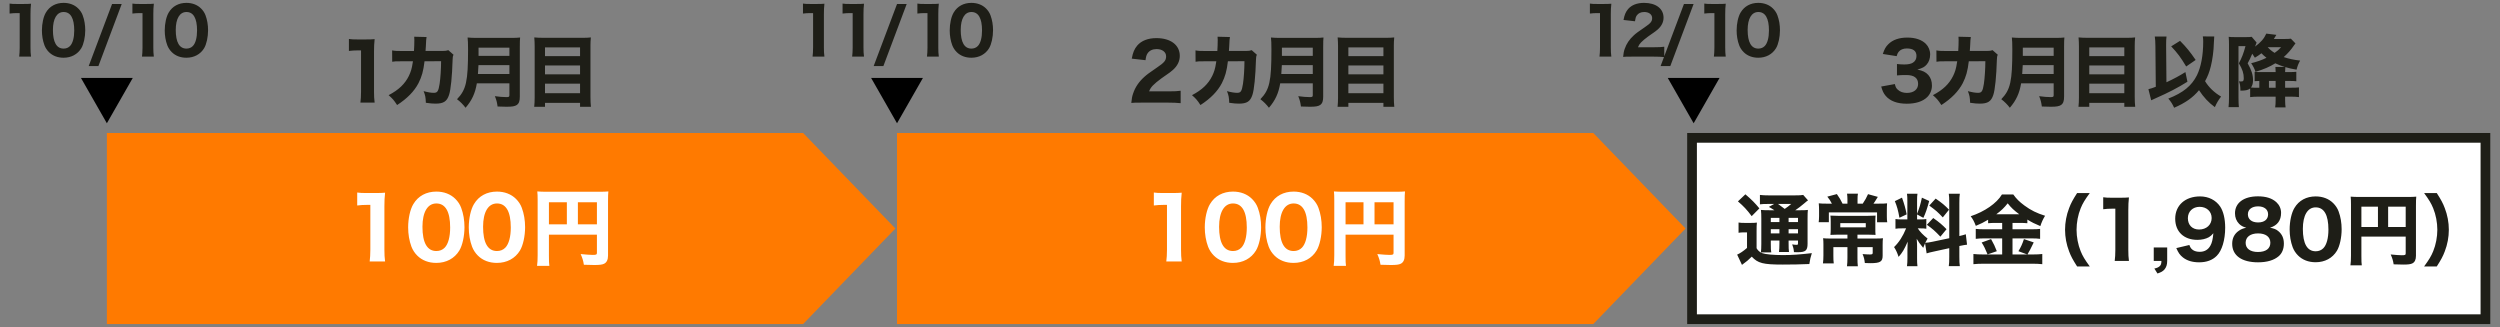
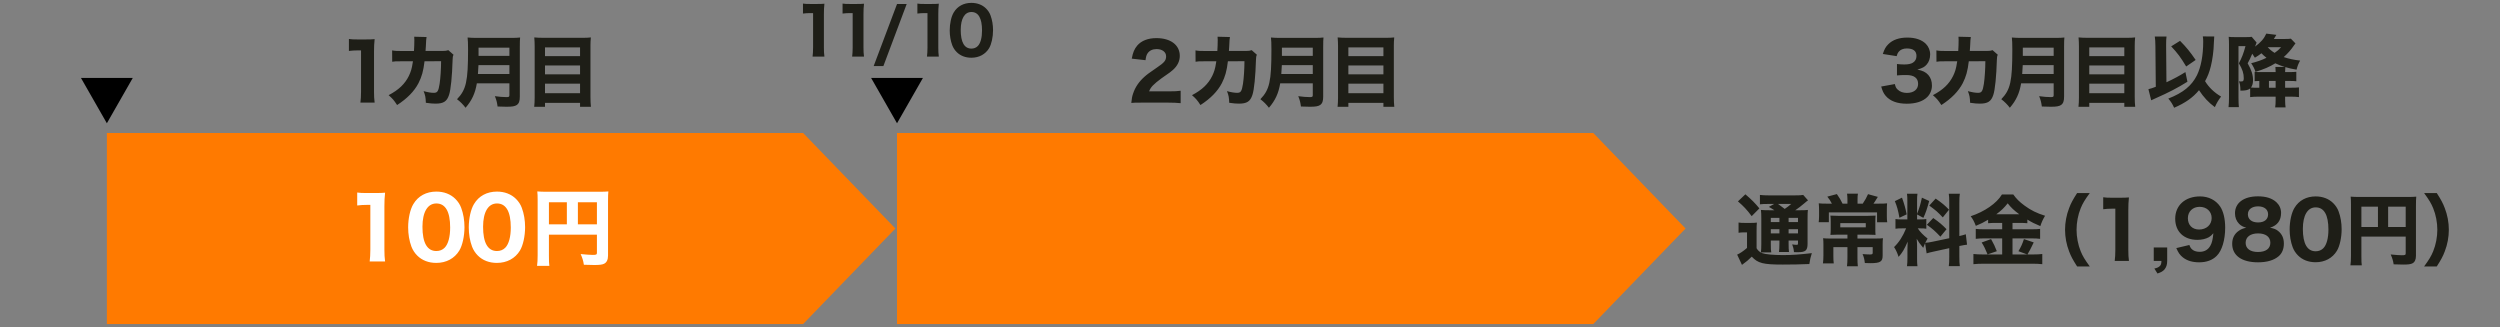
<svg xmlns="http://www.w3.org/2000/svg" width="772" height="101" viewBox="0 0 772 101" fill="none">
  <rect x="0" y="0" width="772" height="101" fill="#808080" stroke="none" />
  <path d="M33 41.067H248L276.5 70.567L248 100.067H33V41.067Z" fill="#FF7A00" />
  <path d="M277 41.067H492L520.5 70.567L492 100.067H277V41.067Z" fill="#FF7A00" />
-   <rect x="522.5" y="42.567" width="245" height="56" fill="white" stroke="#1E1E17" stroke-width="3" />
  <path d="M110.306 63.453V59.449C111.164 59.579 111.814 59.605 113.14 59.605H115.974C117.534 59.605 117.898 59.579 118.912 59.501C118.756 60.957 118.704 62.075 118.704 63.713V77.103C118.704 78.559 118.756 79.547 118.912 80.743H114.154C114.284 79.703 114.362 78.533 114.362 77.103V63.271H113.218C112.204 63.271 111.398 63.323 110.306 63.453ZM134.72 81.185C132.354 81.185 130.326 80.405 128.844 78.923C128.038 78.117 127.44 77.181 127.05 76.167C126.374 74.347 126.036 72.319 126.036 70.213C126.036 67.457 126.66 64.623 127.648 63.011C129.13 60.515 131.652 59.163 134.746 59.163C137.086 59.163 139.14 59.943 140.622 61.425C141.428 62.231 142.052 63.167 142.416 64.181C143.092 66.001 143.43 68.029 143.43 70.161C143.43 72.891 142.806 75.777 141.844 77.363C140.362 79.807 137.814 81.185 134.72 81.185ZM134.746 62.829C132.042 62.829 130.456 65.481 130.456 70.031C130.456 74.971 131.912 77.519 134.746 77.519C135.786 77.519 136.67 77.155 137.32 76.479C138.412 75.361 139.01 73.125 139.01 70.265C139.01 65.351 137.554 62.829 134.746 62.829ZM153.44 81.185C151.074 81.185 149.046 80.405 147.564 78.923C146.758 78.117 146.16 77.181 145.77 76.167C145.094 74.347 144.756 72.319 144.756 70.213C144.756 67.457 145.38 64.623 146.368 63.011C147.85 60.515 150.372 59.163 153.466 59.163C155.806 59.163 157.86 59.943 159.342 61.425C160.148 62.231 160.772 63.167 161.136 64.181C161.812 66.001 162.15 68.029 162.15 70.161C162.15 72.891 161.526 75.777 160.564 77.363C159.082 79.807 156.534 81.185 153.44 81.185ZM153.466 62.829C150.762 62.829 149.176 65.481 149.176 70.031C149.176 74.971 150.632 77.519 153.466 77.519C154.506 77.519 155.39 77.155 156.04 76.479C157.132 75.361 157.73 73.125 157.73 70.265C157.73 65.351 156.274 62.829 153.466 62.829ZM169.508 72.475V78.975C169.508 80.587 169.534 81.471 169.638 82.095H165.842C165.972 81.133 166.024 80.249 166.024 78.845V61.711C166.024 60.567 165.998 59.865 165.92 59.111C166.83 59.189 167.558 59.215 169.04 59.215H184.822C186.408 59.215 187.162 59.189 187.864 59.111C187.786 59.891 187.76 60.593 187.76 62.153V78.897C187.76 80.223 187.344 81.055 186.538 81.445C185.992 81.731 185.082 81.835 183.522 81.835C182.664 81.835 181.468 81.809 180.298 81.757C180.116 80.535 179.856 79.703 179.31 78.455C180.844 78.611 182.352 78.715 183.028 78.715C184.12 78.715 184.328 78.611 184.328 78.091V72.475H169.508ZM175.046 69.277V62.465H169.508V69.277H175.046ZM178.452 69.277H184.328V62.465H178.452V69.277Z" fill="white" />
  <path d="M107.744 15.731V12.035C108.536 12.155 109.136 12.179 110.36 12.179H112.976C114.416 12.179 114.752 12.155 115.688 12.083C115.544 13.427 115.496 14.459 115.496 15.971V28.331C115.496 29.675 115.544 30.587 115.688 31.691H111.296C111.416 30.731 111.488 29.651 111.488 28.331V15.563H110.432C109.496 15.563 108.752 15.611 107.744 15.731ZM124.448 15.755H127.832C127.904 14.723 127.952 13.475 127.952 12.347C127.952 11.987 127.952 11.771 127.904 11.339L131.72 11.435C131.6 12.227 131.6 12.227 131.504 14.315C131.48 14.819 131.456 14.963 131.408 15.731H136.688C137.576 15.731 137.84 15.683 138.44 15.491L140.048 16.907C139.832 17.363 139.784 17.603 139.76 18.563C139.616 23.507 139.208 27.731 138.656 29.339C138.008 31.307 136.952 32.003 134.528 32.003C133.592 32.003 133.016 31.955 131.504 31.739C131.432 29.987 131.336 29.483 130.808 28.139C132.104 28.499 133.16 28.667 133.952 28.667C135.08 28.667 135.392 28.187 135.752 25.883C136.016 24.155 136.208 21.179 136.208 18.899L131.096 18.923C130.736 21.947 130.256 23.651 129.224 25.691C127.904 28.211 125.744 30.419 122.624 32.435C121.616 30.899 121.232 30.467 120.008 29.387C123.128 27.755 125.024 25.931 126.248 23.459C126.848 22.235 127.184 21.107 127.4 19.619L127.52 18.923H124.4C122.024 18.923 121.976 18.923 121.112 19.067L121.088 15.563C122 15.731 122.6 15.755 124.448 15.755ZM157.304 25.739H147.248C146.744 28.787 145.736 30.995 143.768 33.275C142.904 32.171 142.208 31.475 141.128 30.635C143.96 27.683 144.536 25.163 144.536 15.299C144.536 13.451 144.488 12.443 144.392 11.579C145.304 11.675 146.048 11.699 147.344 11.699H157.736C159.152 11.699 159.848 11.675 160.616 11.579C160.544 12.227 160.52 12.923 160.52 14.435V29.843C160.52 31.235 160.256 31.955 159.56 32.435C158.96 32.819 158.168 32.963 156.416 32.963C155.672 32.963 154.832 32.939 153.656 32.891C153.464 31.547 153.296 30.851 152.816 29.699C154.112 29.891 155.48 29.987 156.44 29.987C157.136 29.987 157.304 29.867 157.304 29.411V25.739ZM147.584 22.859H157.304V20.123H147.752C147.704 20.939 147.656 21.803 147.584 22.859ZM147.776 17.243H157.304V14.723H147.776V17.243ZM167.696 11.675H179.84C180.968 11.675 181.736 11.651 182.456 11.555C182.36 12.563 182.336 13.307 182.336 14.123V29.915C182.336 31.211 182.384 32.075 182.48 32.987H179.12V31.763H168.296V32.987H164.96C165.056 32.075 165.104 31.235 165.104 30.155V14.195C165.104 13.283 165.056 12.419 164.984 11.555C165.776 11.627 166.592 11.675 167.696 11.675ZM168.296 17.339H179.12V14.627H168.296V17.339ZM168.296 20.219V22.955H179.12V20.219H168.296ZM168.296 25.835V28.787H179.12V25.835H168.296Z" fill="#1E1E17" />
-   <path d="M2.96 4.187V1.107C3.62 1.207 4.12 1.227 5.14 1.227H7.32C8.52 1.227 8.8 1.207 9.58 1.147C9.46 2.267 9.42 3.127 9.42 4.387V14.687C9.42 15.807 9.46 16.567 9.58 17.487H5.92C6.02 16.687 6.08 15.787 6.08 14.687V4.047H5.2C4.42 4.047 3.8 4.087 2.96 4.187ZM19.624 17.827C17.804 17.827 16.244 17.227 15.104 16.087C14.484 15.467 14.024 14.747 13.724 13.967C13.204 12.567 12.944 11.007 12.944 9.387C12.944 7.267 13.424 5.087 14.184 3.847C15.324 1.927 17.264 0.887 19.644 0.887C21.444 0.887 23.024 1.487 24.164 2.627C24.784 3.247 25.264 3.967 25.544 4.747C26.064 6.147 26.324 7.707 26.324 9.347C26.324 11.447 25.844 13.667 25.104 14.887C23.964 16.767 22.004 17.827 19.624 17.827ZM19.644 3.707C17.564 3.707 16.344 5.747 16.344 9.247C16.344 13.047 17.464 15.007 19.644 15.007C20.444 15.007 21.124 14.727 21.624 14.207C22.464 13.347 22.924 11.627 22.924 9.427C22.924 5.647 21.804 3.707 19.644 3.707ZM34.608 1.227H37.588L30.388 20.407H27.388L34.608 1.227ZM40.887 4.187V1.107C41.547 1.207 42.047 1.227 43.067 1.227H45.247C46.447 1.227 46.727 1.207 47.507 1.147C47.387 2.267 47.347 3.127 47.347 4.387V14.687C47.347 15.807 47.387 16.567 47.507 17.487H43.847C43.947 16.687 44.007 15.787 44.007 14.687V4.047H43.127C42.347 4.047 41.727 4.087 40.887 4.187ZM57.552 17.827C55.732 17.827 54.172 17.227 53.032 16.087C52.412 15.467 51.952 14.747 51.652 13.967C51.132 12.567 50.872 11.007 50.872 9.387C50.872 7.267 51.352 5.087 52.112 3.847C53.252 1.927 55.192 0.887 57.572 0.887C59.372 0.887 60.952 1.487 62.092 2.627C62.712 3.247 63.192 3.967 63.472 4.747C63.992 6.147 64.252 7.707 64.252 9.347C64.252 11.447 63.772 13.667 63.032 14.887C61.892 16.767 59.932 17.827 57.552 17.827ZM57.572 3.707C55.492 3.707 54.272 5.747 54.272 9.247C54.272 13.047 55.392 15.007 57.572 15.007C58.372 15.007 59.052 14.727 59.552 14.207C60.392 13.347 60.852 11.627 60.852 9.427C60.852 5.647 59.732 3.707 57.572 3.707Z" fill="#1E1E17" />
  <path d="M285 24.067H269L277 38.067L285 24.067Z" fill="black" />
  <path d="M41 24.067H25L33 38.067L41 24.067Z" fill="black" />
-   <path d="M531 24.067H515L523 38.067L531 24.067Z" fill="black" />
  <path d="M247.96 4.187V1.107C248.62 1.207 249.12 1.227 250.14 1.227H252.32C253.52 1.227 253.8 1.207 254.58 1.147C254.46 2.267 254.42 3.127 254.42 4.387V14.687C254.42 15.807 254.46 16.567 254.58 17.487H250.92C251.02 16.687 251.08 15.787 251.08 14.687V4.047H250.2C249.42 4.047 248.8 4.087 247.96 4.187ZM260.184 4.187V1.107C260.844 1.207 261.344 1.227 262.364 1.227H264.544C265.744 1.227 266.024 1.207 266.804 1.147C266.684 2.267 266.644 3.127 266.644 4.387V14.687C266.644 15.807 266.684 16.567 266.804 17.487H263.144C263.244 16.687 263.304 15.787 263.304 14.687V4.047H262.424C261.644 4.047 261.024 4.087 260.184 4.187ZM277.008 1.227H279.988L272.788 20.407H269.788L277.008 1.227ZM283.287 4.187V1.107C283.947 1.207 284.447 1.227 285.467 1.227H287.647C288.847 1.227 289.127 1.207 289.907 1.147C289.787 2.267 289.747 3.127 289.747 4.387V14.687C289.747 15.807 289.787 16.567 289.907 17.487H286.247C286.347 16.687 286.407 15.787 286.407 14.687V4.047H285.527C284.747 4.047 284.127 4.087 283.287 4.187ZM299.952 17.827C298.132 17.827 296.572 17.227 295.432 16.087C294.812 15.467 294.352 14.747 294.052 13.967C293.532 12.567 293.272 11.007 293.272 9.387C293.272 7.267 293.752 5.087 294.512 3.847C295.652 1.927 297.592 0.887 299.972 0.887C301.772 0.887 303.352 1.487 304.492 2.627C305.112 3.247 305.592 3.967 305.872 4.747C306.392 6.147 306.652 7.707 306.652 9.347C306.652 11.447 306.172 13.667 305.432 14.887C304.292 16.767 302.332 17.827 299.952 17.827ZM299.972 3.707C297.892 3.707 296.672 5.747 296.672 9.247C296.672 13.047 297.792 15.007 299.972 15.007C300.772 15.007 301.452 14.727 301.952 14.207C302.792 13.347 303.252 11.627 303.252 9.427C303.252 5.647 302.132 3.707 299.972 3.707Z" fill="#1E1E17" />
-   <path d="M490.96 4.187V1.107C491.62 1.207 492.12 1.227 493.14 1.227H495.32C496.52 1.227 496.8 1.207 497.58 1.147C497.46 2.267 497.42 3.127 497.42 4.387V14.687C497.42 15.807 497.46 16.567 497.58 17.487H493.92C494.02 16.687 494.08 15.787 494.08 14.687V4.047H493.2C492.42 4.047 491.8 4.087 490.96 4.187ZM510.704 17.487H504.004C502.304 17.487 501.984 17.487 501.224 17.567C501.324 16.507 501.444 15.827 501.704 15.107C502.224 13.547 503.164 12.147 504.484 10.947C505.224 10.267 505.824 9.827 507.904 8.407C509.744 7.167 510.184 6.607 510.184 5.567C510.184 4.467 509.184 3.707 507.744 3.707C506.704 3.707 505.904 4.087 505.424 4.787C505.124 5.227 505.004 5.667 504.884 6.567L501.344 6.167C501.644 4.547 502.004 3.707 502.764 2.787C503.844 1.547 505.524 0.887 507.684 0.887C511.364 0.887 513.704 2.667 513.704 5.467C513.704 6.807 513.104 8.027 511.944 9.067C511.464 9.507 511.304 9.627 508.944 11.267C508.124 11.847 507.204 12.627 506.744 13.107C506.284 13.607 506.064 13.947 505.804 14.587H510.864C512.244 14.587 513.184 14.547 513.924 14.427V17.627C512.864 17.527 512.044 17.487 510.704 17.487ZM520.008 1.227H522.988L515.788 20.407H512.788L520.008 1.227ZM526.287 4.187V1.107C526.947 1.207 527.447 1.227 528.467 1.227H530.647C531.847 1.227 532.127 1.207 532.907 1.147C532.787 2.267 532.747 3.127 532.747 4.387V14.687C532.747 15.807 532.787 16.567 532.907 17.487H529.247C529.347 16.687 529.407 15.787 529.407 14.687V4.047H528.527C527.747 4.047 527.127 4.087 526.287 4.187ZM542.952 17.827C541.132 17.827 539.572 17.227 538.432 16.087C537.812 15.467 537.352 14.747 537.052 13.967C536.532 12.567 536.272 11.007 536.272 9.387C536.272 7.267 536.752 5.087 537.512 3.847C538.652 1.927 540.592 0.887 542.972 0.887C544.772 0.887 546.352 1.487 547.492 2.627C548.112 3.247 548.592 3.967 548.872 4.747C549.392 6.147 549.652 7.707 549.652 9.347C549.652 11.447 549.172 13.667 548.432 14.887C547.292 16.767 545.332 17.827 542.952 17.827ZM542.972 3.707C540.892 3.707 539.672 5.747 539.672 9.247C539.672 13.047 540.792 15.007 542.972 15.007C543.772 15.007 544.452 14.727 544.952 14.207C545.792 13.347 546.252 11.627 546.252 9.427C546.252 5.647 545.132 3.707 542.972 3.707Z" fill="#1E1E17" />
  <path d="M360.72 31.691H352.68C350.64 31.691 350.256 31.691 349.344 31.787C349.464 30.515 349.608 29.699 349.92 28.835C350.544 26.963 351.672 25.283 353.256 23.843C354.144 23.027 354.864 22.499 357.36 20.795C359.568 19.307 360.096 18.635 360.096 17.387C360.096 16.067 358.896 15.155 357.168 15.155C355.92 15.155 354.96 15.611 354.384 16.451C354.024 16.979 353.88 17.507 353.736 18.587L349.488 18.107C349.848 16.163 350.28 15.155 351.192 14.051C352.488 12.563 354.504 11.771 357.096 11.771C361.512 11.771 364.32 13.907 364.32 17.267C364.32 18.875 363.6 20.339 362.208 21.587C361.632 22.115 361.44 22.259 358.608 24.227C357.624 24.923 356.52 25.859 355.968 26.435C355.416 27.035 355.152 27.443 354.84 28.211H360.912C362.568 28.211 363.696 28.163 364.584 28.019V31.859C363.312 31.739 362.328 31.691 360.72 31.691ZM372.528 15.755H375.912C375.984 14.723 376.032 13.475 376.032 12.347C376.032 11.987 376.032 11.771 375.984 11.339L379.8 11.435C379.68 12.227 379.68 12.227 379.584 14.315C379.56 14.819 379.536 14.963 379.488 15.731H384.768C385.656 15.731 385.92 15.683 386.52 15.491L388.128 16.907C387.912 17.363 387.864 17.603 387.84 18.563C387.696 23.507 387.288 27.731 386.736 29.339C386.088 31.307 385.032 32.003 382.608 32.003C381.672 32.003 381.096 31.955 379.584 31.739C379.512 29.987 379.416 29.483 378.888 28.139C380.184 28.499 381.24 28.667 382.032 28.667C383.16 28.667 383.472 28.187 383.832 25.883C384.096 24.155 384.288 21.179 384.288 18.899L379.176 18.923C378.816 21.947 378.336 23.651 377.304 25.691C375.984 28.211 373.824 30.419 370.704 32.435C369.696 30.899 369.312 30.467 368.088 29.387C371.208 27.755 373.104 25.931 374.328 23.459C374.928 22.235 375.264 21.107 375.48 19.619L375.6 18.923H372.48C370.104 18.923 370.056 18.923 369.192 19.067L369.168 15.563C370.08 15.731 370.68 15.755 372.528 15.755ZM405.384 25.739H395.328C394.824 28.787 393.816 30.995 391.848 33.275C390.984 32.171 390.288 31.475 389.208 30.635C392.04 27.683 392.616 25.163 392.616 15.299C392.616 13.451 392.568 12.443 392.472 11.579C393.384 11.675 394.128 11.699 395.424 11.699H405.816C407.232 11.699 407.928 11.675 408.696 11.579C408.624 12.227 408.6 12.923 408.6 14.435V29.843C408.6 31.235 408.336 31.955 407.64 32.435C407.04 32.819 406.248 32.963 404.496 32.963C403.752 32.963 402.912 32.939 401.736 32.891C401.544 31.547 401.376 30.851 400.896 29.699C402.192 29.891 403.56 29.987 404.52 29.987C405.216 29.987 405.384 29.867 405.384 29.411V25.739ZM395.664 22.859H405.384V20.123H395.832C395.784 20.939 395.736 21.803 395.664 22.859ZM395.856 17.243H405.384V14.723H395.856V17.243ZM415.776 11.675H427.92C429.048 11.675 429.816 11.651 430.536 11.555C430.44 12.563 430.416 13.307 430.416 14.123V29.915C430.416 31.211 430.464 32.075 430.56 32.987H427.2V31.763H416.376V32.987H413.04C413.136 32.075 413.184 31.235 413.184 30.155V14.195C413.184 13.283 413.136 12.419 413.064 11.555C413.856 11.627 414.672 11.675 415.776 11.675ZM416.376 17.339H427.2V14.627H416.376V17.339ZM416.376 20.219V22.955H427.2V20.219H416.376ZM416.376 25.835V28.787H427.2V25.835H416.376Z" fill="#1E1E17" />
  <path d="M580.912 26.723L585.136 25.955C585.328 26.843 585.52 27.227 586.024 27.683C586.72 28.355 587.704 28.691 588.856 28.691C590.968 28.691 592.312 27.611 592.312 25.907C592.312 24.107 591.088 23.171 588.688 23.171C587.488 23.171 586.672 23.195 585.784 23.291V19.763C586.504 19.859 587.32 19.907 588.064 19.907C589.24 19.907 590.152 19.715 590.704 19.355C591.424 18.899 591.808 18.203 591.808 17.291C591.808 15.731 590.8 14.963 588.808 14.963C587.704 14.963 586.816 15.347 586.288 16.019C586 16.379 585.88 16.667 585.688 17.339L581.416 16.667C581.896 15.203 582.28 14.483 583.096 13.667C584.464 12.299 586.432 11.603 589 11.603C591.448 11.603 593.44 12.275 594.688 13.523C595.528 14.363 596.032 15.563 596.032 16.787C596.032 18.035 595.672 19.115 594.976 19.907C594.328 20.675 593.704 21.011 592.072 21.491C593.728 21.803 594.64 22.259 595.456 23.147C596.224 24.035 596.584 25.067 596.584 26.459C596.584 27.779 596.032 29.099 595.12 29.987C593.752 31.331 591.592 32.027 588.808 32.027C585.88 32.027 583.672 31.211 582.304 29.603C581.632 28.811 581.32 28.115 580.912 26.723ZM601.317 15.755H604.701C604.773 14.723 604.821 13.475 604.821 12.347C604.821 11.987 604.821 11.771 604.773 11.339L608.589 11.435C608.469 12.227 608.469 12.227 608.373 14.315C608.349 14.819 608.325 14.963 608.277 15.731H613.557C614.445 15.731 614.709 15.683 615.309 15.491L616.917 16.907C616.701 17.363 616.653 17.603 616.629 18.563C616.485 23.507 616.077 27.731 615.525 29.339C614.877 31.307 613.821 32.003 611.397 32.003C610.461 32.003 609.885 31.955 608.373 31.739C608.301 29.987 608.205 29.483 607.677 28.139C608.973 28.499 610.029 28.667 610.821 28.667C611.949 28.667 612.261 28.187 612.621 25.883C612.885 24.155 613.077 21.179 613.077 18.899L607.965 18.923C607.605 21.947 607.125 23.651 606.093 25.691C604.773 28.211 602.613 30.419 599.493 32.435C598.485 30.899 598.101 30.467 596.877 29.387C599.997 27.755 601.893 25.931 603.117 23.459C603.717 22.235 604.053 21.107 604.269 19.619L604.389 18.923H601.269C598.893 18.923 598.845 18.923 597.981 19.067L597.957 15.563C598.869 15.731 599.469 15.755 601.317 15.755ZM634.173 25.739H624.117C623.613 28.787 622.605 30.995 620.637 33.275C619.773 32.171 619.077 31.475 617.997 30.635C620.829 27.683 621.405 25.163 621.405 15.299C621.405 13.451 621.357 12.443 621.261 11.579C622.173 11.675 622.917 11.699 624.213 11.699H634.605C636.021 11.699 636.717 11.675 637.485 11.579C637.413 12.227 637.389 12.923 637.389 14.435V29.843C637.389 31.235 637.125 31.955 636.429 32.435C635.829 32.819 635.037 32.963 633.285 32.963C632.541 32.963 631.701 32.939 630.525 32.891C630.333 31.547 630.165 30.851 629.685 29.699C630.981 29.891 632.349 29.987 633.309 29.987C634.005 29.987 634.173 29.867 634.173 29.411V25.739ZM624.453 22.859H634.173V20.123H624.621C624.573 20.939 624.525 21.803 624.453 22.859ZM624.645 17.243H634.173V14.723H624.645V17.243ZM644.565 11.675H656.709C657.837 11.675 658.605 11.651 659.325 11.555C659.229 12.563 659.205 13.307 659.205 14.123V29.915C659.205 31.211 659.253 32.075 659.349 32.987H655.989V31.763H645.165V32.987H641.829C641.925 32.075 641.973 31.235 641.973 30.155V14.195C641.973 13.283 641.925 12.419 641.853 11.555C642.645 11.627 643.461 11.675 644.565 11.675ZM645.165 17.339H655.989V14.627H645.165V17.339ZM645.165 20.219V22.955H655.989V20.219H645.165ZM645.165 25.835V28.787H655.989V25.835H645.165ZM680.229 11.243L683.757 11.267C683.709 11.747 683.709 11.747 683.637 13.355C683.589 15.635 683.205 18.491 682.701 20.483C682.245 22.283 681.741 23.603 680.925 25.067C682.077 26.963 683.733 28.571 685.869 29.819C685.005 30.971 684.549 31.739 683.949 33.083C682.053 31.715 680.445 29.987 679.053 27.851C677.205 30.107 674.829 31.787 671.373 33.275C670.845 32.099 670.365 31.355 669.573 30.443C674.157 28.643 676.773 26.507 678.405 23.267C679.677 20.675 680.349 17.099 680.349 12.851C680.349 12.227 680.325 11.795 680.229 11.243ZM665.709 26.795L665.589 14.291C665.565 12.875 665.541 12.203 665.397 11.291H669.021C668.925 11.963 668.901 12.659 668.901 13.715C668.901 13.787 668.901 14.027 668.901 14.315L668.997 25.403C671.157 24.419 673.101 23.363 674.853 22.259L675.477 25.235C672.669 27.011 669.645 28.595 665.805 30.275C664.893 30.683 664.797 30.707 664.293 30.971L663.429 27.539C664.269 27.323 664.677 27.203 665.709 26.795ZM670.461 14.315L673.197 12.611C675.189 14.627 676.269 15.971 678.021 18.515L675.093 20.531C673.341 17.627 672.501 16.499 670.461 14.315ZM707.421 11.939L708.837 13.403C708.597 13.715 708.597 13.715 708.309 14.123C707.469 15.371 706.461 16.523 705.213 17.627C706.725 18.131 708.309 18.491 710.277 18.707C709.725 19.715 709.485 20.339 709.173 21.515C707.757 21.275 706.893 21.083 705.717 20.723C705.669 21.227 705.645 21.683 705.645 22.115V22.259H706.869C708.117 22.259 708.429 22.235 709.101 22.163V25.091C708.453 25.019 708.045 24.995 706.869 24.995H705.645V27.083H707.661C708.765 27.083 709.269 27.059 709.917 26.987V29.987C709.197 29.891 708.429 29.843 707.253 29.843H705.645V30.971C705.645 31.907 705.693 32.483 705.789 33.155H702.573C702.669 32.459 702.717 31.883 702.717 30.947V29.843H697.557C696.381 29.843 695.541 29.891 694.845 29.987V27.323C694.221 27.827 693.405 27.995 691.845 27.995C691.821 26.531 691.701 25.811 691.365 25.091C691.581 25.163 691.677 25.163 691.917 25.163C692.397 25.163 692.565 25.115 692.685 24.995C692.805 24.851 692.877 24.563 692.877 24.179C692.877 22.667 692.493 21.443 691.365 19.547C692.277 17.843 692.805 16.499 693.405 14.243H691.245V30.155C691.245 31.451 691.293 32.363 691.365 33.083H688.173C688.269 32.171 688.317 31.187 688.317 30.059V13.787C688.317 12.947 688.293 12.323 688.221 11.363C688.605 11.435 689.181 11.459 690.045 11.459H693.669C694.509 11.459 694.869 11.435 695.325 11.363L696.837 13.139C696.717 13.379 696.645 13.571 696.357 14.387C698.133 13.091 699.165 11.891 699.837 10.379L702.933 10.763C702.453 11.555 702.189 11.987 702.165 12.035H705.645C706.533 12.035 706.917 12.011 707.421 11.939ZM702.645 20.675H705.525C704.421 20.339 703.629 20.027 702.621 19.547C700.773 20.675 699.189 21.347 696.501 22.187C696.165 21.179 695.805 20.459 695.157 19.523C696.981 19.067 698.565 18.515 699.885 17.843C699.261 17.363 698.949 17.075 698.325 16.451C697.725 16.931 697.341 17.195 696.309 17.819C695.949 17.267 695.853 17.099 695.493 16.595C694.797 18.203 694.677 18.491 694.077 19.547C695.277 21.683 695.733 23.099 695.733 24.707C695.733 25.715 695.565 26.387 695.109 27.035C695.349 27.059 695.661 27.083 696.069 27.083H697.677V24.995C697.101 24.995 696.741 25.019 696.237 25.067V22.187C696.669 22.235 696.981 22.259 697.773 22.259H702.717V22.115C702.717 21.659 702.693 21.395 702.645 20.675ZM702.717 27.083V24.995H700.653V27.083H702.717ZM704.397 14.579H700.269C701.013 15.371 701.541 15.803 702.405 16.331C703.341 15.659 703.653 15.395 704.397 14.579Z" fill="#1E1E17" />
-   <path d="M356.306 63.453V59.449C357.164 59.579 357.814 59.605 359.14 59.605H361.974C363.534 59.605 363.898 59.579 364.912 59.501C364.756 60.957 364.704 62.075 364.704 63.713V77.103C364.704 78.559 364.756 79.547 364.912 80.743H360.154C360.284 79.703 360.362 78.533 360.362 77.103V63.271H359.218C358.204 63.271 357.398 63.323 356.306 63.453ZM380.72 81.185C378.354 81.185 376.326 80.405 374.844 78.923C374.038 78.117 373.44 77.181 373.05 76.167C372.374 74.347 372.036 72.319 372.036 70.213C372.036 67.457 372.66 64.623 373.648 63.011C375.13 60.515 377.652 59.163 380.746 59.163C383.086 59.163 385.14 59.943 386.622 61.425C387.428 62.231 388.052 63.167 388.416 64.181C389.092 66.001 389.43 68.029 389.43 70.161C389.43 72.891 388.806 75.777 387.844 77.363C386.362 79.807 383.814 81.185 380.72 81.185ZM380.746 62.829C378.042 62.829 376.456 65.481 376.456 70.031C376.456 74.971 377.912 77.519 380.746 77.519C381.786 77.519 382.67 77.155 383.32 76.479C384.412 75.361 385.01 73.125 385.01 70.265C385.01 65.351 383.554 62.829 380.746 62.829ZM399.44 81.185C397.074 81.185 395.046 80.405 393.564 78.923C392.758 78.117 392.16 77.181 391.77 76.167C391.094 74.347 390.756 72.319 390.756 70.213C390.756 67.457 391.38 64.623 392.368 63.011C393.85 60.515 396.372 59.163 399.466 59.163C401.806 59.163 403.86 59.943 405.342 61.425C406.148 62.231 406.772 63.167 407.136 64.181C407.812 66.001 408.15 68.029 408.15 70.161C408.15 72.891 407.526 75.777 406.564 77.363C405.082 79.807 402.534 81.185 399.44 81.185ZM399.466 62.829C396.762 62.829 395.176 65.481 395.176 70.031C395.176 74.971 396.632 77.519 399.466 77.519C400.506 77.519 401.39 77.155 402.04 76.479C403.132 75.361 403.73 73.125 403.73 70.265C403.73 65.351 402.274 62.829 399.466 62.829ZM415.508 72.475V78.975C415.508 80.587 415.534 81.471 415.638 82.095H411.842C411.972 81.133 412.024 80.249 412.024 78.845V61.711C412.024 60.567 411.998 59.865 411.92 59.111C412.83 59.189 413.558 59.215 415.04 59.215H430.822C432.408 59.215 433.162 59.189 433.864 59.111C433.786 59.891 433.76 60.593 433.76 62.153V78.897C433.76 80.223 433.344 81.055 432.538 81.445C431.992 81.731 431.082 81.835 429.522 81.835C428.664 81.835 427.468 81.809 426.298 81.757C426.116 80.535 425.856 79.703 425.31 78.455C426.844 78.611 428.352 78.715 429.028 78.715C430.12 78.715 430.328 78.611 430.328 78.091V72.475H415.508ZM421.046 69.277V62.465H415.508V69.277H421.046ZM424.452 69.277H430.328V62.465H424.452V69.277Z" fill="white" />
  <path d="M546.488 64.923H547.928C547.16 64.419 546.776 64.179 546.224 63.891L547.856 62.979H546.008C544.832 62.979 544.184 63.003 543.464 63.099V60.195C544.28 60.291 545.12 60.339 546.488 60.339H553.952C555.584 60.339 556.4 60.291 556.832 60.195L558.32 61.875C557.984 62.091 557.96 62.115 557.144 62.811C556.28 63.555 555.2 64.371 554.384 64.923H555.896C557.072 64.923 557.624 64.899 558.272 64.827C558.2 65.475 558.176 66.195 558.176 67.491V75.243C558.176 77.355 557.576 77.883 555.128 77.883C554.888 77.883 554.504 77.883 553.976 77.859C553.88 76.827 553.736 76.251 553.424 75.459C554 75.555 554.384 75.603 554.768 75.603C555.176 75.603 555.224 75.531 555.224 75.003V74.283H552.32V75.123C552.32 76.515 552.344 77.043 552.44 77.811H549.344C549.44 77.115 549.488 76.371 549.488 75.123V74.283H546.824V75.291C546.824 76.779 546.848 77.379 546.968 77.931H543.776C543.848 77.235 543.896 76.491 543.896 75.291V67.635C543.896 66.339 543.872 65.691 543.776 64.827C544.52 64.899 545.24 64.923 546.488 64.923ZM552.32 67.275V68.571H555.224V67.275H552.32ZM549.488 67.275H546.824V68.571H549.488V67.275ZM546.824 70.779V72.075H549.488V70.779H546.824ZM555.224 72.075V70.779H552.32V72.075H555.224ZM553.136 62.979H549.056C549.68 63.411 550.16 63.771 551.12 64.515C551.936 63.963 552.368 63.627 553.136 62.979ZM536.672 62.187L538.976 60.003C540.944 61.683 541.976 62.739 543.296 64.347L540.92 66.747C539.456 64.779 538.424 63.675 536.672 62.187ZM536.864 71.883V68.715C537.488 68.811 537.896 68.835 538.76 68.835H540.704C541.448 68.835 541.976 68.811 542.528 68.739C542.456 69.435 542.432 70.059 542.432 71.403V76.659C542.84 77.379 543.44 77.883 544.16 78.171C545.12 78.531 547.664 78.771 550.544 78.771C553.304 78.771 555.752 78.603 559.496 78.171C559.136 79.275 558.896 80.259 558.728 81.531C555.944 81.651 553.472 81.699 550.52 81.699C544.448 81.699 542.84 81.291 540.944 79.251C539.744 80.427 539.576 80.571 537.92 81.795L536.432 78.627C537.32 78.243 538.376 77.523 539.48 76.563V71.763H538.352C537.824 71.763 537.464 71.787 536.864 71.883ZM570.488 62.883V61.539C570.488 60.867 570.44 60.339 570.368 59.811H573.728C573.632 60.291 573.608 60.843 573.608 61.563V62.883H575.216C575.912 61.851 576.392 61.011 576.848 59.955L579.872 60.795C578.912 62.355 578.912 62.355 578.528 62.883H580.208C581.648 62.883 582.104 62.859 582.728 62.787C582.68 63.387 582.656 64.011 582.656 65.067V66.795C582.656 67.539 582.68 67.995 582.776 68.643H579.632V65.595H564.752V68.619H561.608C561.68 67.995 561.728 67.467 561.728 66.771V65.043C561.728 64.155 561.704 63.555 561.632 62.787C562.304 62.859 562.952 62.883 563.912 62.883H565.688C565.232 61.995 564.896 61.491 564.272 60.723L567.224 59.931C568.064 61.131 568.4 61.707 568.976 62.883H570.488ZM570.488 72.459H567.584C566.6 72.459 565.952 72.483 565.232 72.531C565.304 71.979 565.328 71.499 565.328 70.491V68.523C565.328 67.731 565.304 67.131 565.232 66.579C565.952 66.627 566.648 66.651 567.56 66.651H576.872C577.808 66.651 578.552 66.627 579.176 66.579C579.128 67.131 579.104 67.659 579.104 68.523V70.491C579.104 71.547 579.104 72.003 579.176 72.531C578.336 72.483 577.664 72.459 576.728 72.459H573.584V73.659H579.08C580.256 73.659 580.928 73.635 581.456 73.563C581.384 74.115 581.36 74.643 581.36 75.723V78.939C581.36 80.811 580.616 81.267 577.52 81.267C577.208 81.267 576.728 81.243 575.864 81.219C575.72 79.995 575.6 79.515 575.168 78.459C576.032 78.531 576.848 78.579 577.448 78.579C578.096 78.579 578.288 78.483 578.288 78.099V76.323H573.584V79.611C573.584 80.859 573.608 81.459 573.704 82.227H570.344C570.44 81.435 570.488 80.739 570.488 79.611V76.323H566.144V78.915C566.144 80.043 566.168 80.619 566.264 81.339H562.928C563.024 80.547 563.072 79.851 563.072 78.819V75.459C563.072 74.691 563.048 74.163 562.976 73.563C563.6 73.635 564.224 73.659 565.136 73.659H570.488V72.459ZM576.152 68.907H568.28V70.203H576.152V68.907ZM594.944 78.243L594.464 75.099C594.224 75.651 594.152 75.843 593.888 76.539C592.712 75.099 592.616 74.955 591.872 73.731C591.992 75.171 591.992 75.291 591.992 76.059V79.779C591.992 80.907 592.016 81.531 592.112 82.203H588.872C588.968 81.459 589.016 80.763 589.016 79.707V77.067C589.016 76.155 589.04 75.291 589.088 74.619C588.032 77.043 587.432 78.051 586.28 79.323C585.92 78.171 585.488 77.211 584.888 76.299C586.424 74.811 587.6 72.987 588.608 70.515H587.528C586.448 70.515 585.92 70.539 585.32 70.635V67.635C585.872 67.731 586.376 67.755 587.504 67.755H588.992V62.067C588.992 61.011 588.968 60.459 588.872 59.835H592.112C592.016 60.411 591.992 60.963 591.992 62.043V66.051C592.784 63.963 593.072 63.027 593.48 61.035L595.736 62.067C595.04 64.635 594.632 65.787 593.936 67.275L591.992 66.219V67.755H592.976C593.936 67.755 594.344 67.731 594.848 67.635V70.635C594.272 70.539 593.816 70.515 592.928 70.515H592.208C592.904 71.595 593.84 72.555 595.232 73.659C594.848 74.331 594.752 74.499 594.512 74.979C595.064 74.955 595.952 74.835 596.792 74.643L601.928 73.563V62.739C601.928 61.275 601.904 60.603 601.784 59.835H605.192C605.072 60.651 605.048 61.299 605.048 62.739V72.891C605.984 72.675 606.392 72.555 607.04 72.339L607.424 75.555C606.776 75.627 606.224 75.723 605.048 75.963V79.251C605.048 80.715 605.072 81.339 605.192 82.179H601.784C601.904 81.363 601.928 80.739 601.928 79.227V76.635L597.224 77.667C596.096 77.907 595.424 78.075 594.944 78.243ZM585.128 62.115L587.336 61.035C588.104 63.195 588.416 64.347 588.776 66.195L586.544 67.251C586.16 65.019 585.776 63.651 585.128 62.115ZM595.76 63.483L597.728 61.323C599.744 62.715 600.536 63.387 601.856 64.755L599.936 67.131C598.256 65.379 597.968 65.115 595.76 63.483ZM595.016 69.411L596.984 67.323C598.808 68.595 599.816 69.459 601.088 70.779L599.192 73.083C597.56 71.355 596.72 70.611 595.016 69.411ZM618.272 68.835H616.328C615.368 68.835 614.672 68.859 613.928 68.931V67.851C612.656 68.619 611.648 69.123 610.136 69.747C609.536 68.235 609.32 67.851 608.552 66.771C612.848 65.355 616.592 62.763 618.2 60.051H621.704C622.64 61.371 623.552 62.283 625.136 63.459C627.104 64.923 628.976 65.835 631.52 66.627C630.848 67.731 630.464 68.595 630.056 69.819C628.328 69.099 627.44 68.667 626.048 67.803V68.931C625.352 68.859 624.632 68.835 623.6 68.835H621.464V70.803H627.248C628.592 70.803 629.408 70.755 629.984 70.683V73.755C629.336 73.659 628.4 73.611 627.224 73.611H621.464V78.579H626.024L623.288 77.571C624.032 76.347 624.512 75.315 624.992 73.827L628.016 74.859C626.936 77.091 626.792 77.355 626.072 78.579H627.752C629 78.579 629.84 78.531 630.656 78.435V81.579C629.768 81.483 628.712 81.435 627.68 81.435H612.512C611.312 81.435 610.376 81.483 609.392 81.579V78.435C610.28 78.531 611.192 78.579 612.464 78.579H618.272V73.611H612.848C611.768 73.611 610.88 73.659 610.112 73.755V70.683C610.76 70.755 611.576 70.803 612.872 70.803H618.272V68.835ZM616.448 66.171H623.552C621.968 64.995 621.032 64.131 619.976 62.787C618.896 64.155 618.032 64.995 616.448 66.171ZM611.936 74.883L614.84 73.827C615.608 75.171 616.112 76.227 616.616 77.571L613.76 78.555C613.064 76.851 612.632 75.963 611.936 74.883ZM645.32 82.275H641.408C640.088 80.211 639.512 79.155 638.936 77.619C638.12 75.507 637.688 73.203 637.688 70.947C637.688 68.691 638.12 66.387 638.936 64.275C639.512 62.739 640.088 61.683 641.408 59.619H645.32C643.784 61.731 643.136 62.787 642.512 64.323C641.696 66.315 641.24 68.715 641.24 70.947C641.24 73.179 641.696 75.579 642.512 77.571C643.136 79.107 643.784 80.163 645.32 82.275ZM649.472 64.611V60.915C650.264 61.035 650.864 61.059 652.088 61.059H654.704C656.144 61.059 656.48 61.035 657.416 60.963C657.272 62.307 657.224 63.339 657.224 64.851V77.211C657.224 78.555 657.272 79.467 657.416 80.571H653.024C653.144 79.611 653.216 78.531 653.216 77.211V64.443H652.16C651.224 64.443 650.48 64.491 649.472 64.611ZM669.229 76.419V80.571C669.229 81.723 668.965 82.515 668.389 83.211C667.885 83.787 667.357 84.075 666.229 84.459L665.269 82.923C666.085 82.755 666.493 82.563 666.901 82.203C667.285 81.867 667.429 81.459 667.453 80.571H665.077V76.419H669.229ZM672.04 76.611L676.072 75.651C676.288 76.251 676.432 76.515 676.72 76.827C677.296 77.451 678.16 77.763 679.24 77.763C680.752 77.763 681.856 77.139 682.576 75.843C683.056 74.979 683.296 74.019 683.488 72.027C682.936 72.651 682.624 72.939 682.096 73.251C681.136 73.779 679.912 74.067 678.544 74.067C674.368 74.067 671.704 71.523 671.704 67.539C671.704 63.411 674.776 60.651 679.384 60.651C682 60.651 684.256 61.803 685.6 63.795C686.584 65.283 687.136 67.587 687.136 70.299C687.136 74.091 686.152 77.403 684.52 79.011C683.176 80.355 681.376 81.003 679.072 81.003C677.032 81.003 675.352 80.499 674.08 79.491C673.144 78.747 672.688 78.075 672.04 76.611ZM679.072 70.875C681.352 70.875 682.96 69.411 682.96 67.323C682.96 65.307 681.424 63.867 679.24 63.867C677.128 63.867 675.616 65.307 675.616 67.371C675.616 69.507 676.984 70.875 679.072 70.875ZM700.989 70.323C702.261 70.563 702.885 70.803 703.581 71.403C704.709 72.339 705.261 73.587 705.261 75.219C705.261 76.851 704.709 78.195 703.701 79.083C702.237 80.355 700.077 81.003 697.269 81.003C692.229 81.003 689.301 78.891 689.301 75.291C689.301 73.563 689.973 72.219 691.317 71.283C692.037 70.779 692.613 70.539 693.645 70.323C692.613 70.035 692.061 69.723 691.437 69.123C690.597 68.259 690.165 67.179 690.165 65.859C690.165 62.643 692.877 60.627 697.245 60.627C699.741 60.627 701.613 61.227 702.933 62.427C703.869 63.291 704.397 64.443 704.397 65.715C704.397 68.091 703.269 69.603 700.989 70.323ZM697.293 63.723C695.373 63.723 694.149 64.683 694.149 66.171C694.149 67.731 695.349 68.691 697.293 68.691C699.237 68.691 700.389 67.755 700.389 66.171C700.389 64.683 699.189 63.723 697.293 63.723ZM697.293 72.075C694.917 72.075 693.453 73.179 693.453 74.979C693.453 76.755 694.869 77.811 697.245 77.811C699.693 77.811 701.085 76.779 701.085 74.955C701.085 73.155 699.669 72.075 697.293 72.075ZM715.058 80.979C712.874 80.979 711.002 80.259 709.634 78.891C708.89 78.147 708.338 77.283 707.978 76.347C707.354 74.667 707.042 72.795 707.042 70.851C707.042 68.307 707.618 65.691 708.53 64.203C709.898 61.899 712.226 60.651 715.082 60.651C717.242 60.651 719.138 61.371 720.506 62.739C721.25 63.483 721.826 64.347 722.162 65.283C722.786 66.963 723.098 68.835 723.098 70.803C723.098 73.323 722.522 75.987 721.634 77.451C720.266 79.707 717.914 80.979 715.058 80.979ZM715.082 64.035C712.586 64.035 711.122 66.483 711.122 70.683C711.122 75.243 712.466 77.595 715.082 77.595C716.042 77.595 716.858 77.259 717.458 76.635C718.466 75.603 719.018 73.539 719.018 70.899C719.018 66.363 717.674 64.035 715.082 64.035ZM729.199 73.059V79.059C729.199 80.547 729.223 81.363 729.319 81.939H725.815C725.935 81.051 725.983 80.235 725.983 78.939V63.123C725.983 62.067 725.959 61.419 725.887 60.723C726.727 60.795 727.399 60.819 728.767 60.819H743.335C744.799 60.819 745.495 60.795 746.143 60.723C746.071 61.443 746.047 62.091 746.047 63.531V78.987C746.047 80.211 745.663 80.979 744.919 81.339C744.415 81.603 743.575 81.699 742.135 81.699C741.343 81.699 740.239 81.675 739.159 81.627C738.991 80.499 738.751 79.731 738.247 78.579C739.663 78.723 741.055 78.819 741.679 78.819C742.687 78.819 742.879 78.723 742.879 78.243V73.059H729.199ZM734.311 70.107V63.819H729.199V70.107H734.311ZM737.455 70.107H742.879V63.819H737.455V70.107ZM752.479 82.275H748.567C750.103 80.163 750.751 79.107 751.375 77.571C752.191 75.579 752.647 73.179 752.647 70.947C752.647 68.715 752.191 66.315 751.375 64.323C750.751 62.787 750.103 61.731 748.567 59.619H752.479C753.799 61.683 754.375 62.739 754.951 64.275C755.767 66.387 756.199 68.667 756.199 70.947C756.199 73.227 755.767 75.507 754.951 77.619C754.375 79.155 753.799 80.211 752.479 82.275Z" fill="#1E1E17" />
</svg>